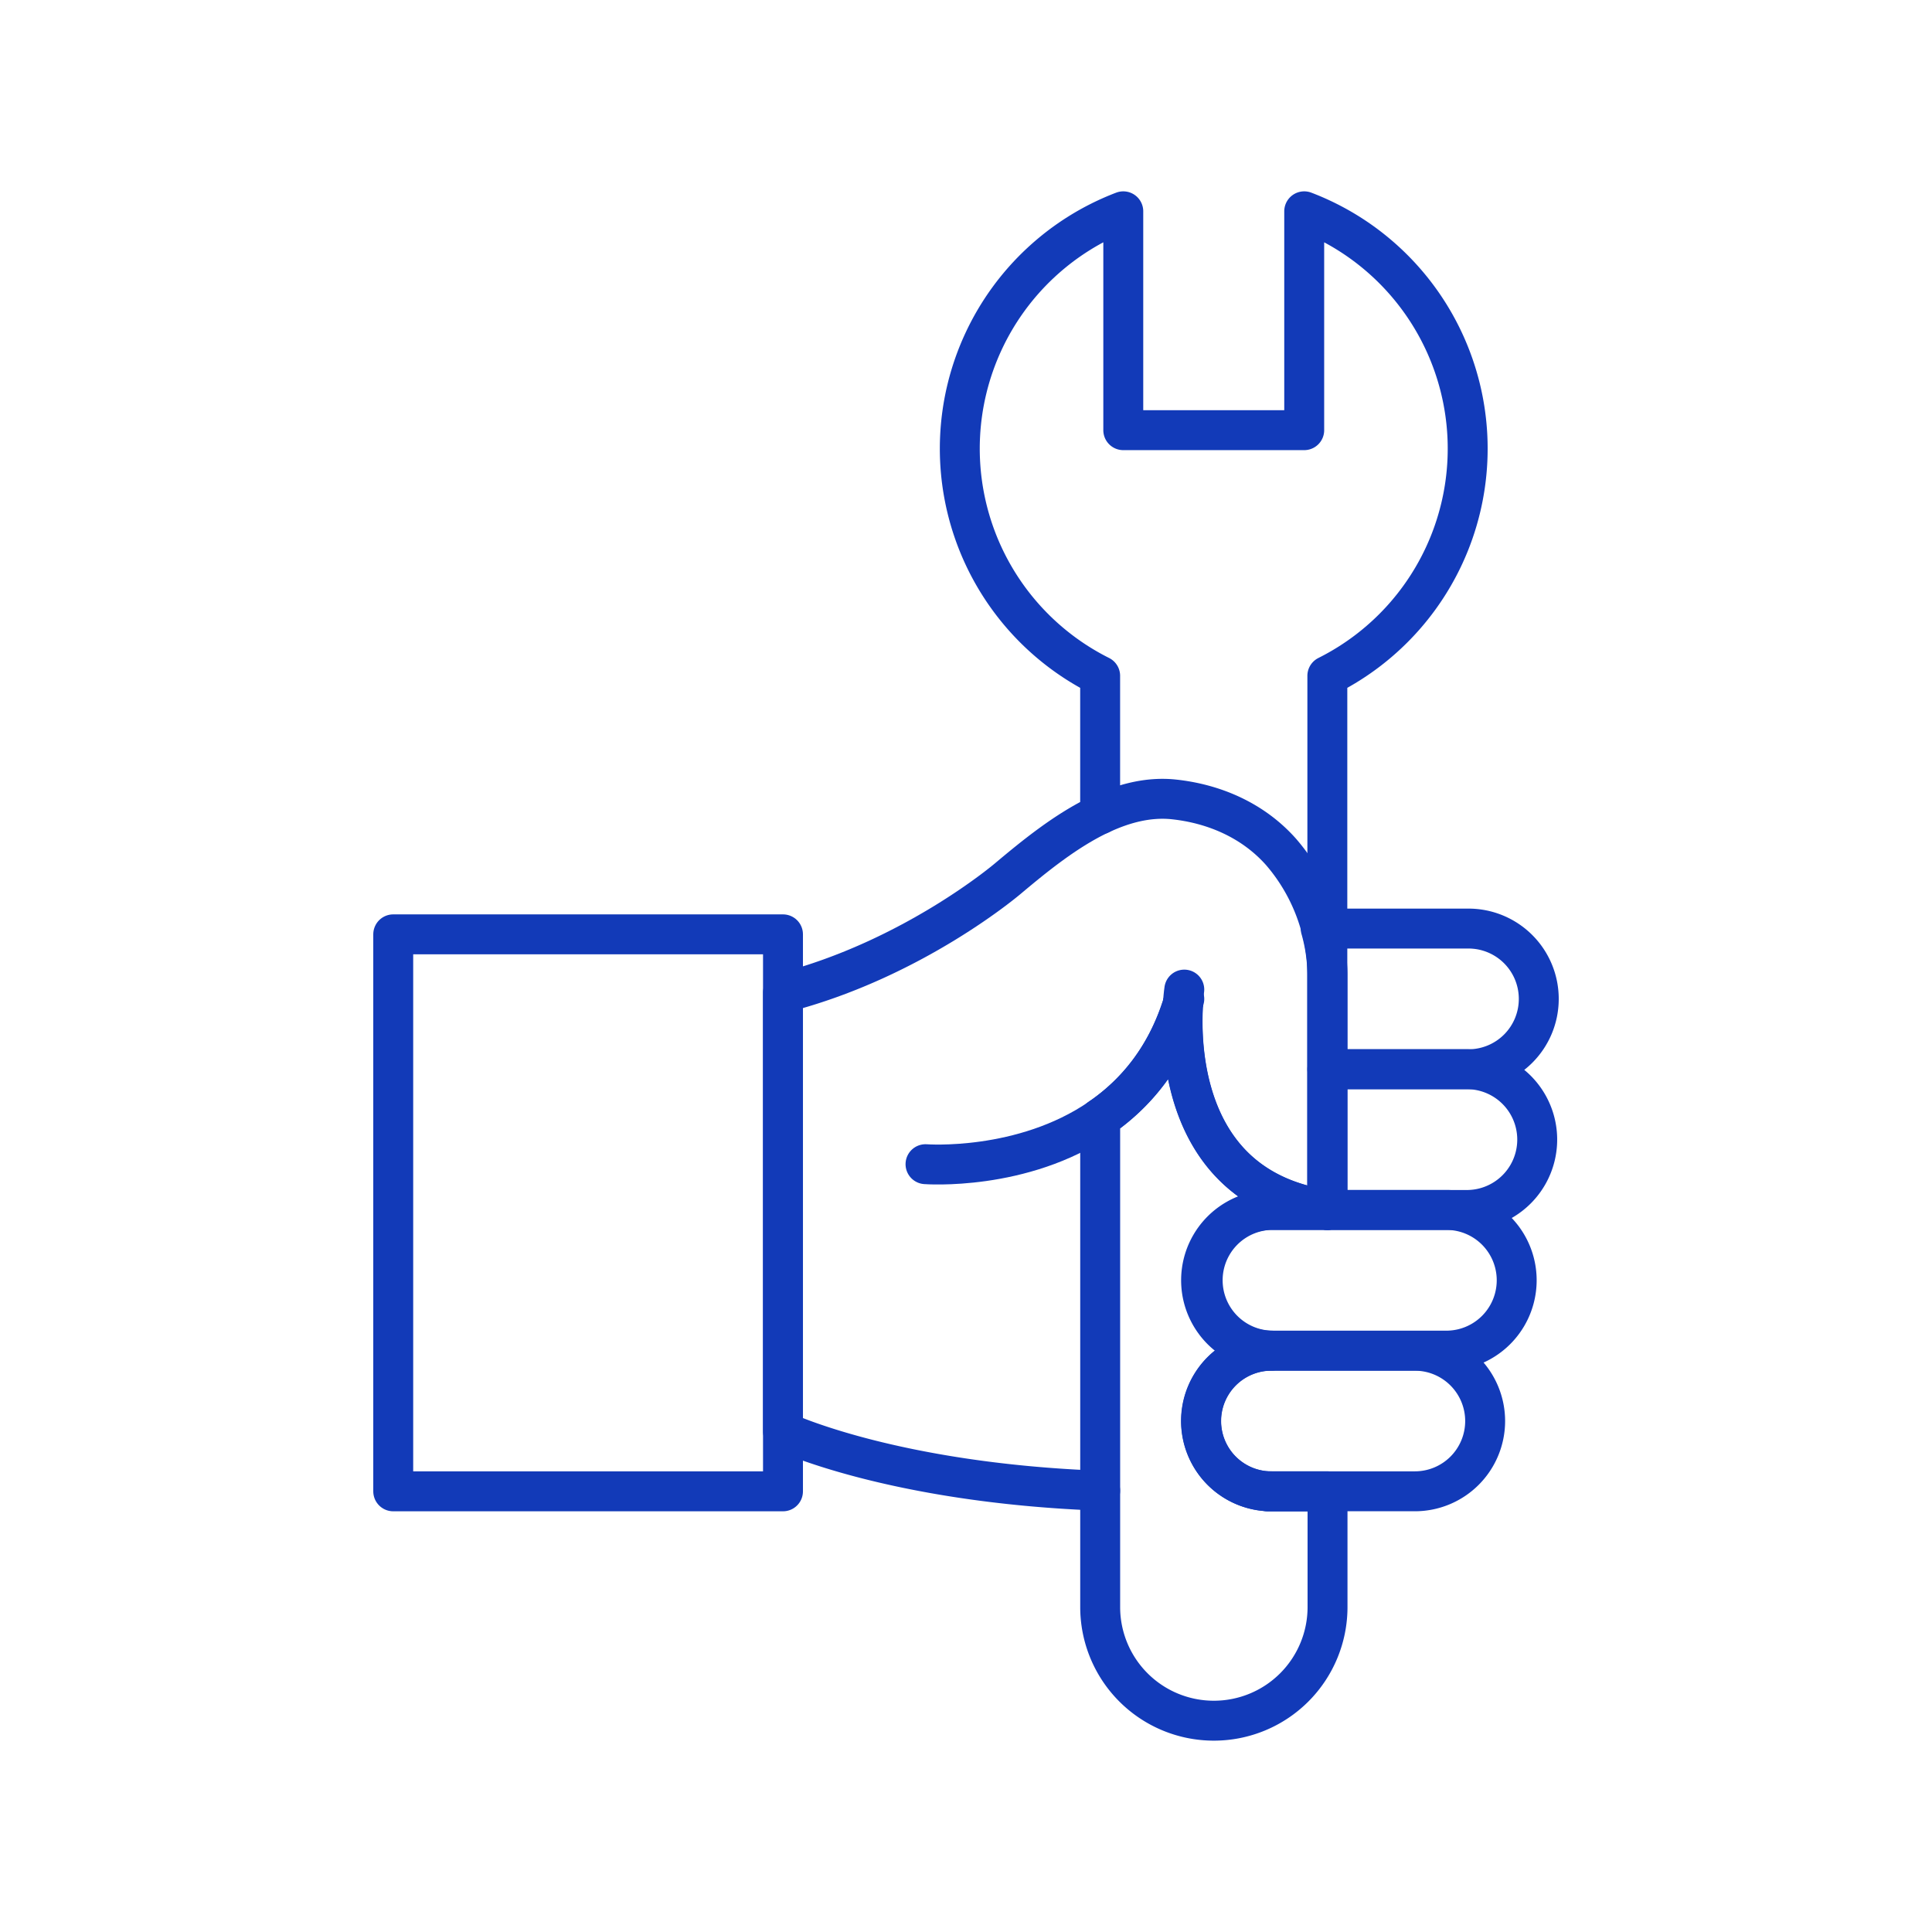
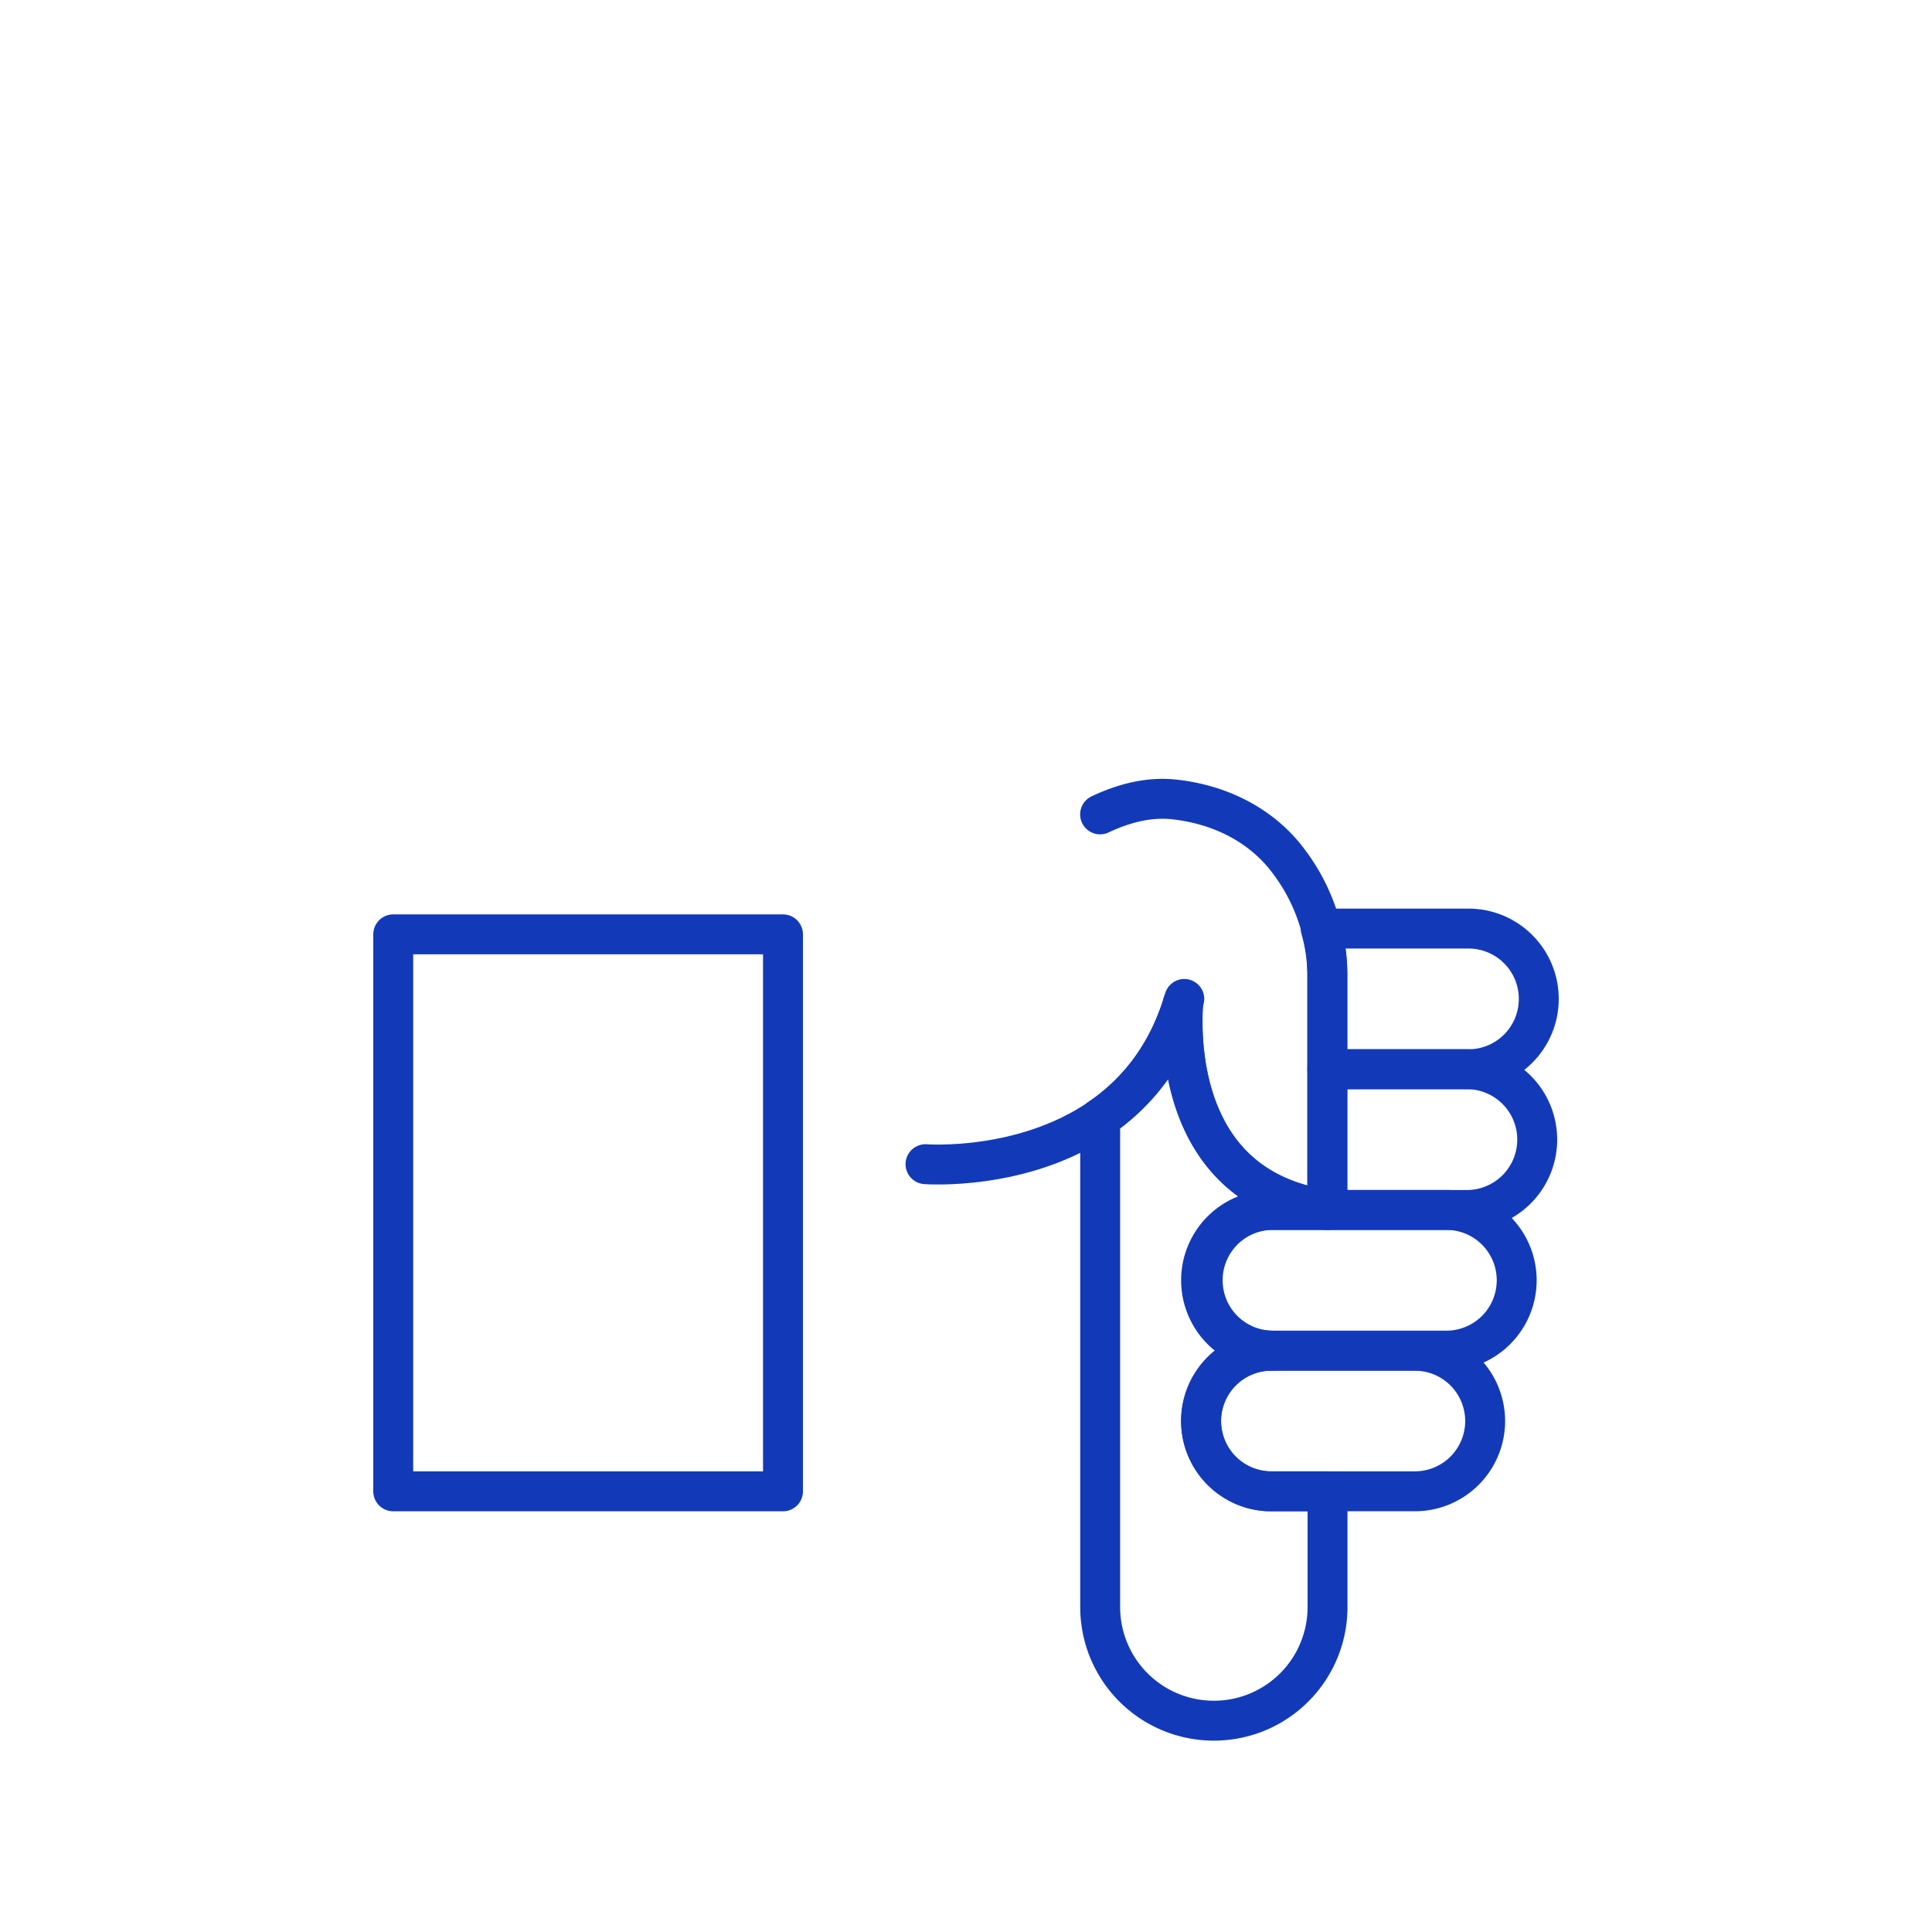
<svg xmlns="http://www.w3.org/2000/svg" id="Warstwa_1" data-name="Warstwa 1" viewBox="0 0 512 512">
  <defs>
    <style>.cls-1{fill:none;stroke:#123ab8;stroke-linecap:round;stroke-linejoin:round;stroke-width:10.58px;}</style>
  </defs>
  <rect class="cls-1" x="104.21" y="247.61" width="103.29" height="147.61" />
  <path class="cls-1" d="M291.54,215.82c6.18-2.92,12.68-4.62,19.24-4,11,1.11,21.38,5.65,28.76,14A50.59,50.59,0,0,1,350,245.51c.05.19.11.38.15.57a45.18,45.18,0,0,1,1.61,11.7v62.87c-38.37-5.5-39-42.91-38.26-54.79-4.44,14.5-12.69,24.12-22,30.48" />
  <path class="cls-1" d="M389.16,320.65h-37.4V283.36h37.4a18.65,18.65,0,0,1,0,37.29Z" />
  <path class="cls-1" d="M389.15,283.36H351.76v-25A45.88,45.88,0,0,0,350,246.08h39.15a18.63,18.63,0,0,1,18.64,18.64h0A18.63,18.63,0,0,1,389.15,283.36Z" />
  <path class="cls-1" d="M313.5,265.86c.12-.38.24-.75.35-1.13" />
  <path class="cls-1" d="M291.54,296.34c-20.62,14.15-46.27,12.18-46.27,12.18" />
-   <path class="cls-1" d="M313.5,265.86c.14-2.28.35-3.61.35-3.61" />
  <path class="cls-1" d="M393.58,376.57a18.62,18.62,0,0,1-18.65,18.64H337l-1.09,0a18.64,18.64,0,0,1,1.08-37.25h38A18.64,18.64,0,0,1,393.58,376.57Z" />
  <path class="cls-1" d="M383.3,357.93H336.94a18.64,18.64,0,0,1,0-37.28H383.3a18.64,18.64,0,0,1,0,37.28Z" />
-   <path class="cls-1" d="M351.76,395.21H337l-1.09,0Z" />
  <path class="cls-1" d="M337,395.21h14.81v30.68A30.11,30.11,0,0,1,321.66,456h0a30.11,30.11,0,0,1-30.1-30.11V296.33c9.26-6.36,17.51-16,22-30.48-.09,1.34-.16,3-.16,4.89,0,10.07,2,26.93,13.58,38.39,5.67,5.6,13.66,9.91,24.83,11.51H336.94a18.65,18.65,0,0,0,0,37.29,18.64,18.64,0,0,0-1.08,37.25Z" />
-   <path class="cls-1" d="M291.55,395.05c-55.28-2.06-84.05-15.73-84.05-15.73V263.11c34.62-8.91,59.63-30.31,59.63-30.31,6.94-5.82,15.34-12.71,24.42-17V179.1A67.32,67.32,0,0,1,297.68,56v58h47.95V56a67.32,67.32,0,0,1,6.13,123.1V320.64" />
</svg>